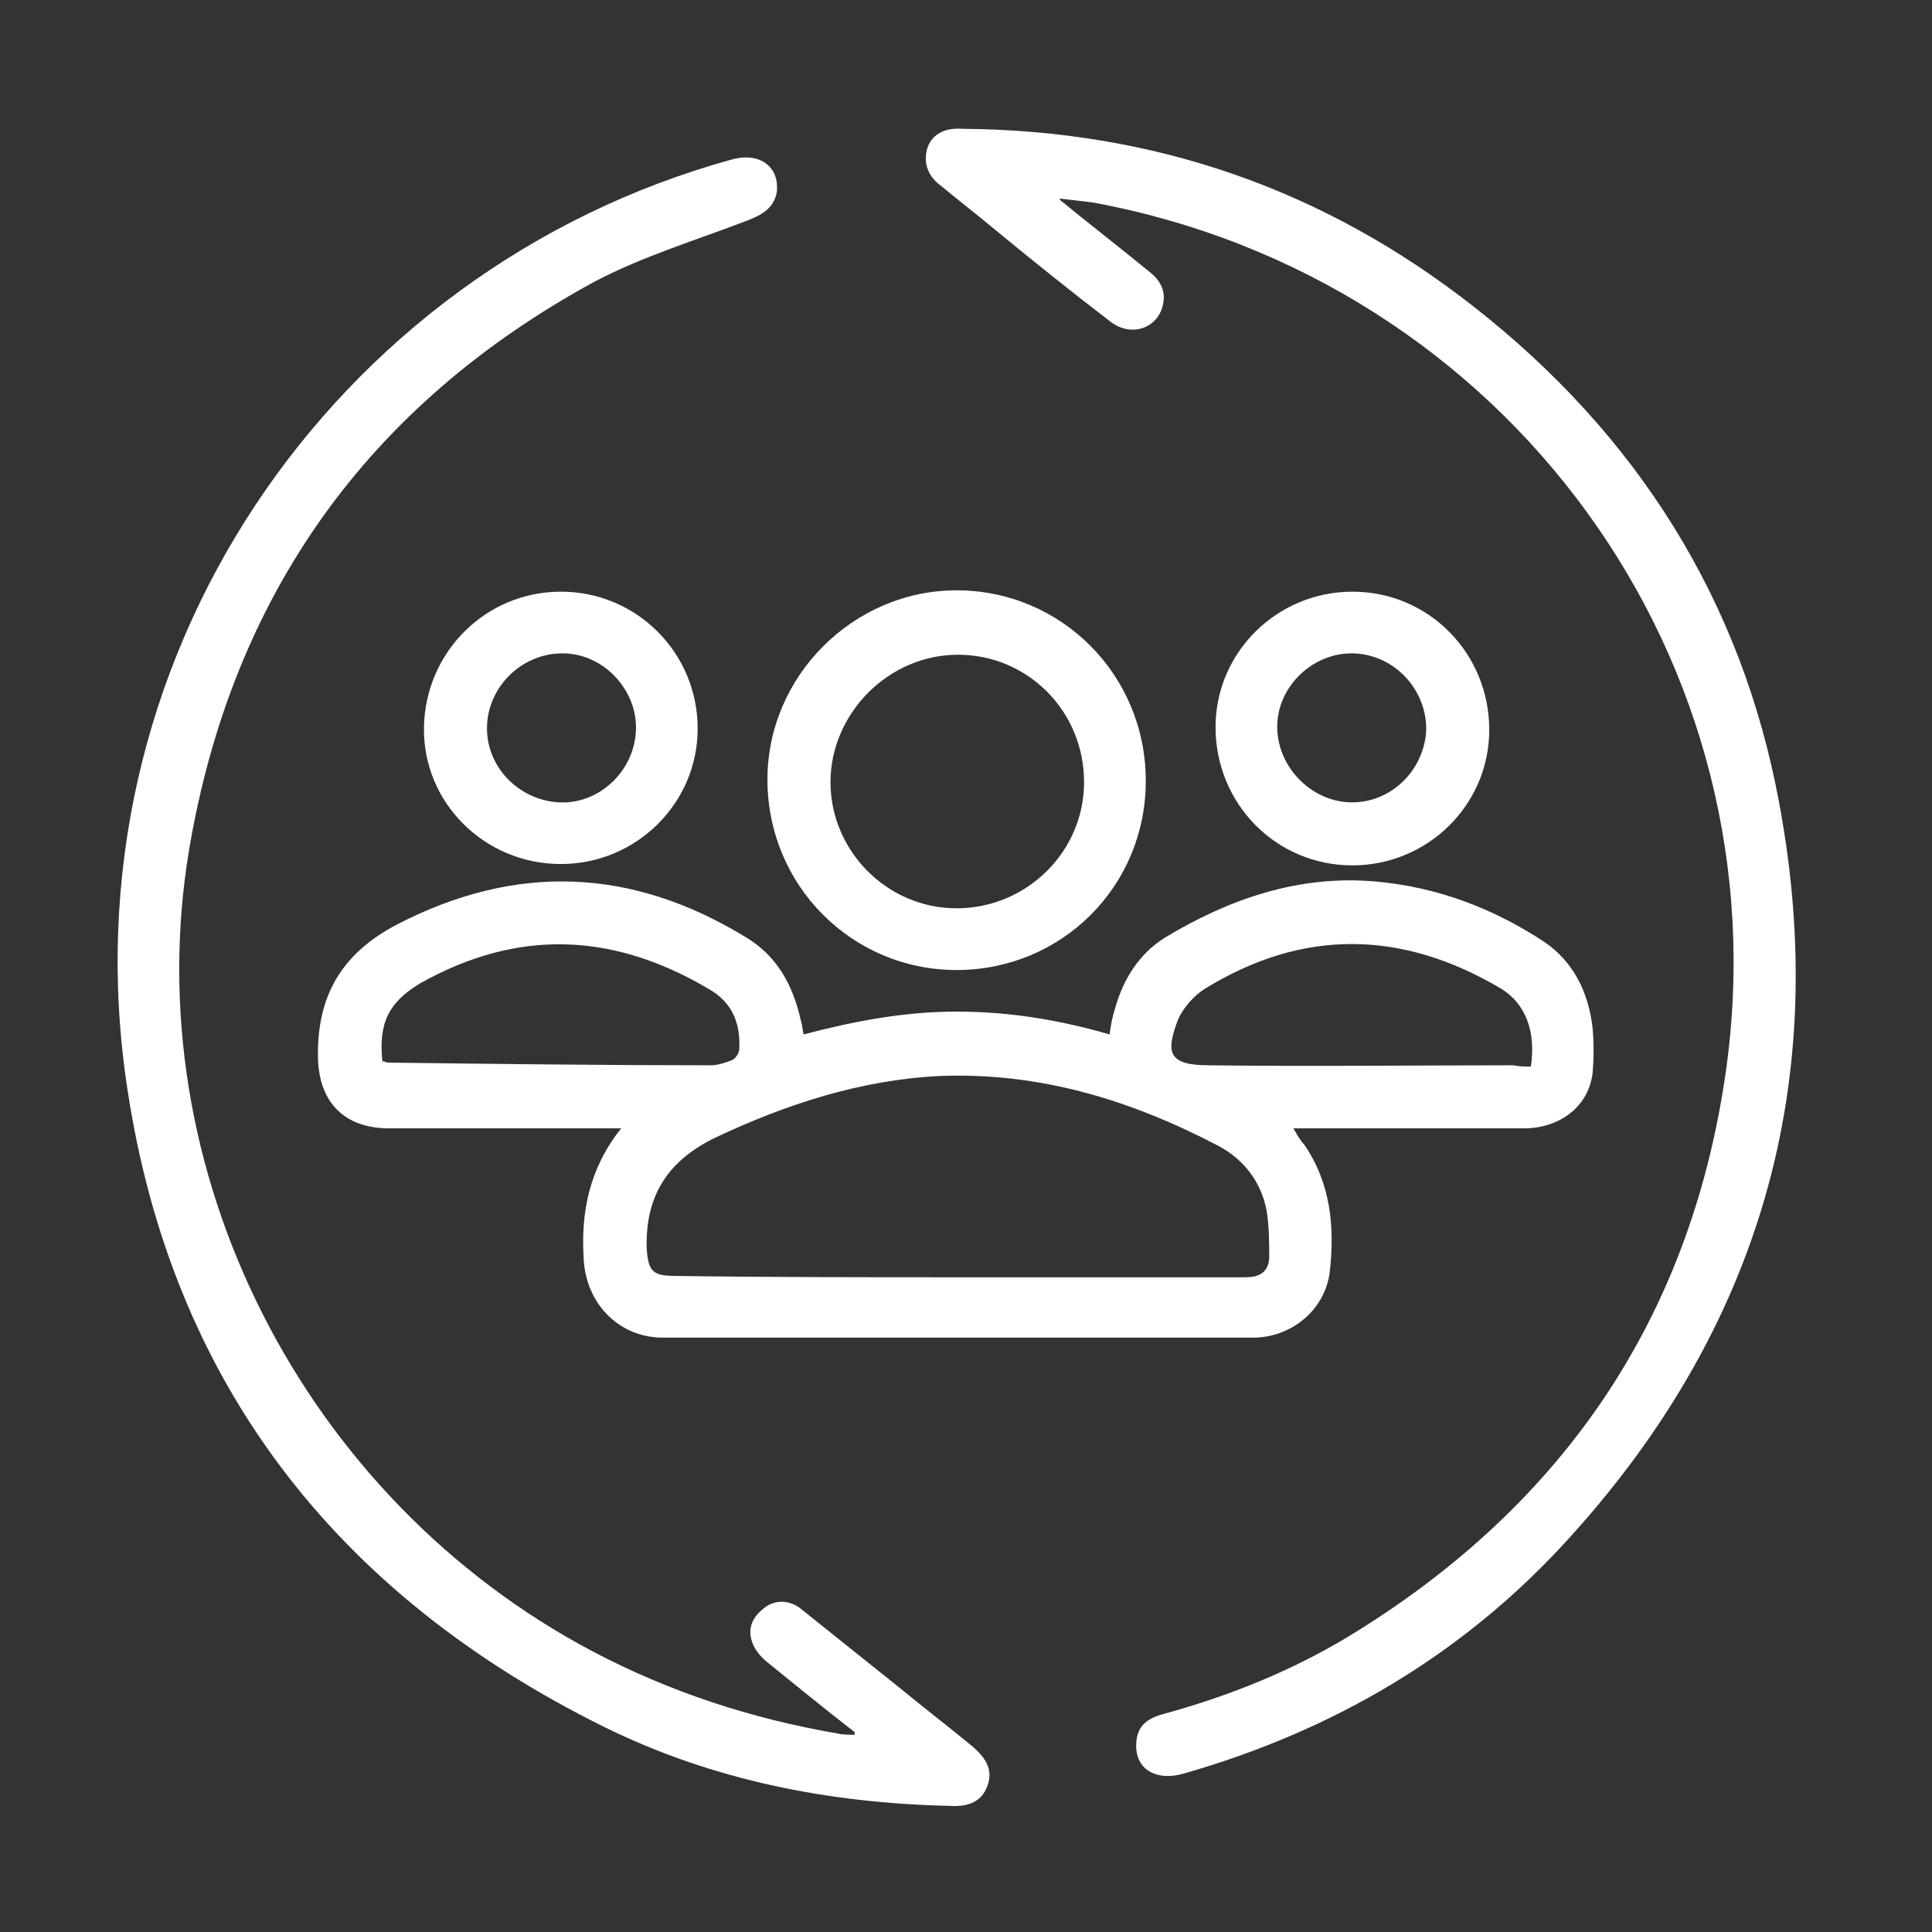
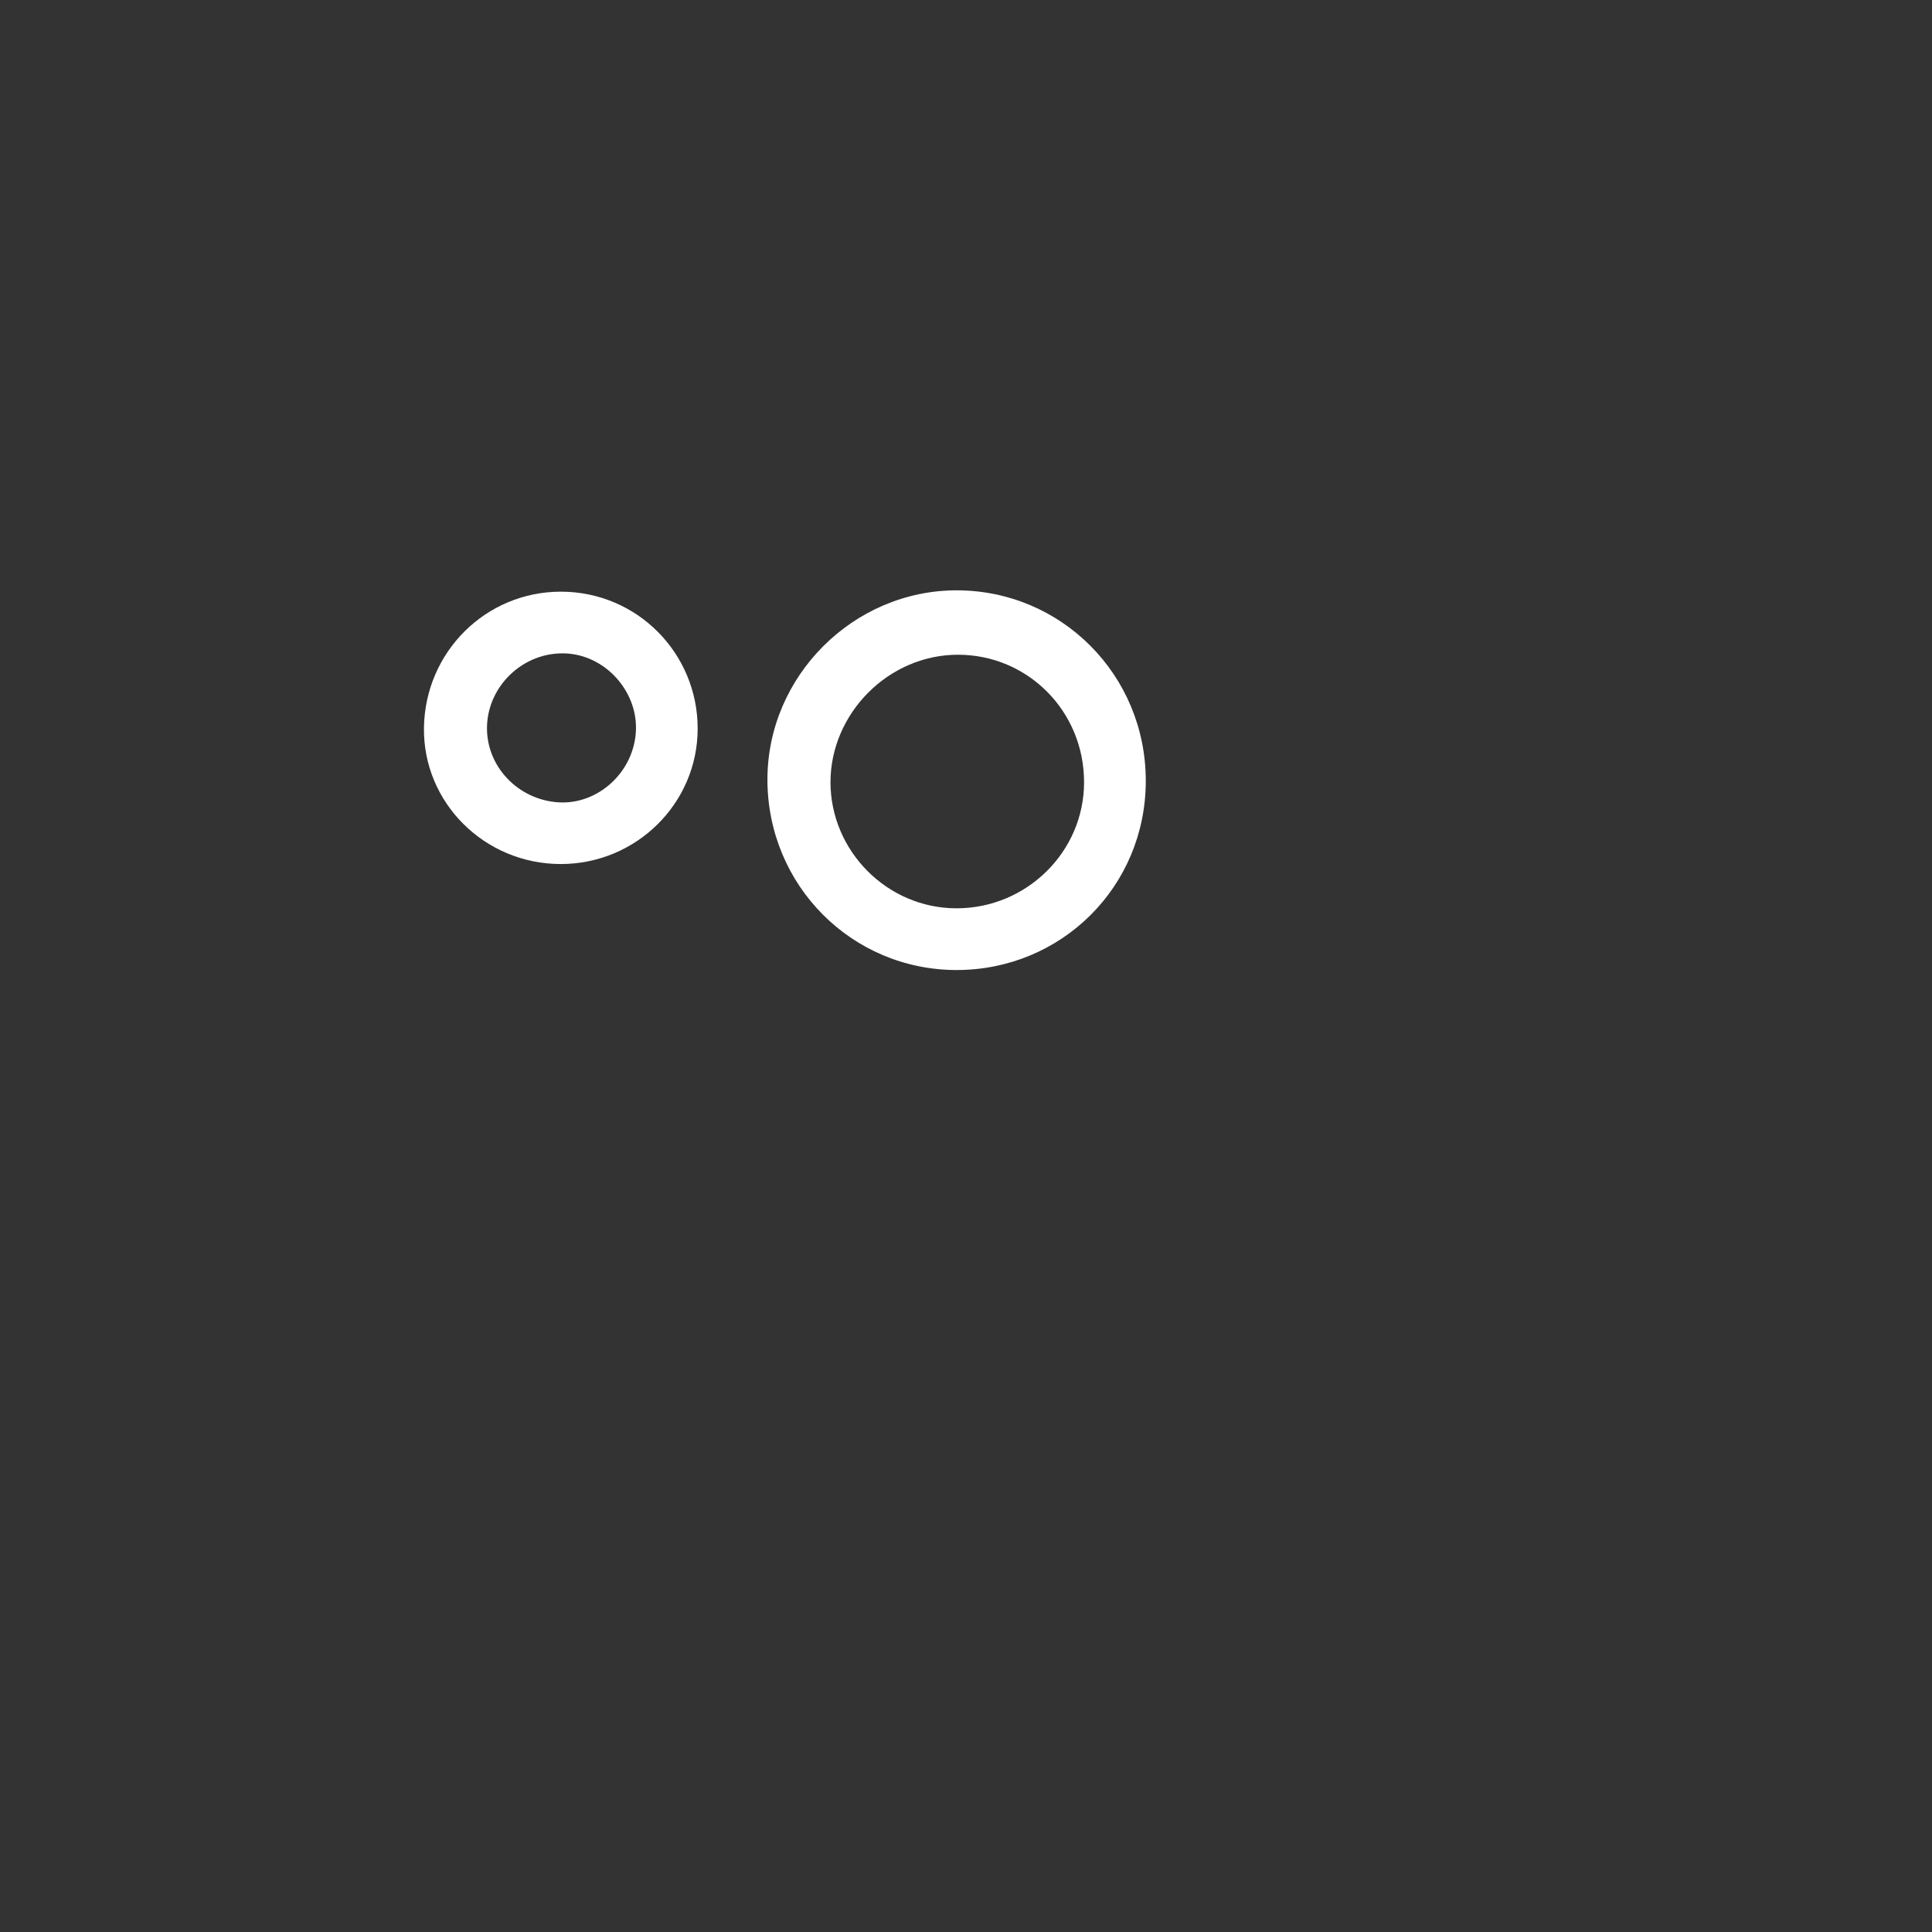
<svg xmlns="http://www.w3.org/2000/svg" version="1.1" x="0px" y="0px" viewBox="0 0 144 144" style="enable-background:new 0 0 144 144;" xml:space="preserve">
  <rect x="0" y="0" width="144" height="144" fill="#333333" stroke="none" />
  <style type="text/css">
	.st0{fill:#FFFFFF;}
</style>
  <g id="Layer_1">
</g>
  <g id="Layer_2">
    <g>
      <g>
-         <path class="st0" d="M46.3,84.1c-0.7,0-1.1,0-1.5,0c-5.3,0-10.5,0-15.8,0c-3.3,0-5.2-1.9-5.3-5.2c-0.1-4.6,1.7-7.8,5.9-10     c8.9-4.6,17.5-4.2,25.9,0.9c2.4,1.4,3.6,3.6,4.2,6.3c0.1,0.3,0.1,0.6,0.2,1c3.8-1,7.5-1.7,11.4-1.7c3.9,0,7.6,0.6,11.4,1.7     c0.1-0.7,0.2-1.3,0.4-1.9c0.6-2.2,1.8-4.1,3.7-5.3c4.8-2.9,10-4.7,15.7-4.2c4.6,0.4,8.8,2,12.6,4.5c2.2,1.5,3.3,3.8,3.6,6.4     c0.1,1.1,0.1,2.3,0,3.4c-0.3,2.4-2.3,4-4.9,4.1c-5.3,0-10.7,0-16,0c-0.4,0-0.8,0-1.4,0c0.3,0.5,0.5,0.9,0.8,1.2     c2,2.9,2.3,6.2,1.9,9.6c-0.4,2.8-2.9,4.8-5.7,4.8c-14.7,0-29.3,0-44,0c-3.3,0-5.8-2.6-5.9-6C43.3,90.4,43.9,87.1,46.3,84.1z      M71.4,95.2c3.3,0,6.5,0,9.8,0c3.9,0,7.7,0,11.6,0c1,0,1.7-0.3,1.8-1.4c0-1.2,0-2.4-0.2-3.6c-0.4-2.1-1.7-3.8-3.6-4.8     c-6.5-3.4-13.3-5.5-20.8-5.2c-5.9,0.3-11.4,2.1-16.7,4.6c-3.5,1.7-5.2,4.3-5.1,8.2c0.1,1.7,0.4,2.1,2.1,2.1     C57.2,95.2,64.3,95.2,71.4,95.2z M114.1,79.5c0.4-2.6-0.4-4.7-2.2-5.8c-7.4-4.4-14.8-4.5-22.1,0c-0.8,0.5-1.6,1.4-2,2.3     c-0.9,2.4-0.8,3.4,2.3,3.4c7.6,0.1,15.2,0,22.7,0C113.3,79.5,113.7,79.5,114.1,79.5z M28.5,79.1c0.2,0,0.3,0.1,0.4,0.1     c8,0.1,16.1,0.2,24.1,0.2c0.5,0,1.1-0.2,1.6-0.4c0.2-0.1,0.5-0.5,0.5-0.8c0.1-1.9-0.5-3.5-2.3-4.5c-7.1-4.2-14.2-4.5-21.5-0.4     C29,74.7,28.2,76.2,28.5,79.1z" />
-         <path class="st0" d="M79,14.9c2.2,1.8,4.4,3.5,6.6,5.3c0.8,0.6,1.3,1.4,1.1,2.4c-0.3,1.8-2.3,2.6-3.9,1.4c-3-2.3-6-4.7-8.9-7.1     c-1.2-1-2.5-2-3.7-3c-1-0.7-1.4-1.7-1.1-2.8c0.3-1,1.2-1.6,2.6-1.5c14.3,0.1,27,4.5,38.2,13.3c12.1,9.5,19.9,21.8,22.7,36.9     c3.9,20.8-1.4,39.2-15.7,54.9c-7.8,8.6-17.5,14.3-28.7,17.5c-2.1,0.6-3.7-0.4-3.5-2.4c0.1-1.3,1-1.8,2.2-2.1     c4.7-1.3,9.2-3.1,13.4-5.6c15.9-9.6,25.6-23.5,28.3-42c4.5-30.8-16.3-59.3-47.1-65c-0.8-0.1-1.6-0.2-2.5-0.3     C79,14.7,79,14.8,79,14.9z" />
-         <path class="st0" d="M63.7,129.1c-2.2-1.7-4.4-3.5-6.5-5.2c-0.5-0.4-0.9-0.9-1.1-1.4c-0.4-1-0.1-1.9,0.8-2.6     c0.8-0.7,2-0.7,2.9,0.1c2.5,2,5,4,7.5,6c1.7,1.4,3.4,2.7,5.1,4.1c1.2,1,1.6,1.9,1.2,3c-0.4,1.1-1.3,1.6-2.8,1.5     c-9-0.2-17.7-1.9-25.8-5.9C25,118.8,12.8,103,9.5,81.2c-4.9-31.9,15.3-61.1,45-69.3c2.1-0.6,3.6,0.5,3.4,2.4     c-0.2,1.2-1.1,1.7-2.1,2.1c-3.9,1.5-7.9,2.7-11.5,4.6c-16.9,9.2-27,23.4-30.2,42.3c-4,23.9,8.5,48.4,30.1,59.8     c5.7,3,11.8,5,18.2,6.1c0.4,0.1,0.9,0.1,1.3,0.1C63.7,129.2,63.7,129.1,63.7,129.1z" />
        <path class="st0" d="M71.3,72.3c-7.8,0-14.1-6.3-14.1-14.2c0-7.7,6.4-14.1,14.1-14.1c7.8,0,14.1,6.3,14.1,14.2     C85.4,66.1,79.1,72.3,71.3,72.3z M71.3,67.7c5.2,0,9.5-4.2,9.5-9.4c0-5.3-4.2-9.5-9.4-9.5c-5.2,0-9.5,4.4-9.5,9.5     C61.9,63.4,66.1,67.7,71.3,67.7z" />
        <path class="st0" d="M41.8,44.1c5.7,0,10.2,4.6,10.2,10.2c0,5.6-4.6,10.1-10.2,10.1c-5.7,0-10.3-4.6-10.2-10.2     C31.7,48.6,36.2,44.1,41.8,44.1z M36.3,54.1c-0.1,3,2.3,5.5,5.3,5.7c3,0.2,5.7-2.3,5.8-5.4c0.1-2.9-2.3-5.6-5.3-5.7     C39,48.6,36.4,51.1,36.3,54.1z" />
-         <path class="st0" d="M111,54.4c0,5.6-4.6,10.1-10.2,10.1c-5.7,0-10.2-4.6-10.2-10.3c0-5.6,4.6-10.1,10.2-10.1     C106.5,44.1,111,48.7,111,54.4z M100.6,59.8c3,0.1,5.5-2.3,5.7-5.3c0.1-3-2.3-5.7-5.4-5.8c-2.9-0.1-5.6,2.3-5.7,5.3     C95.1,57,97.6,59.7,100.6,59.8z" />
      </g>
    </g>
  </g>
</svg>